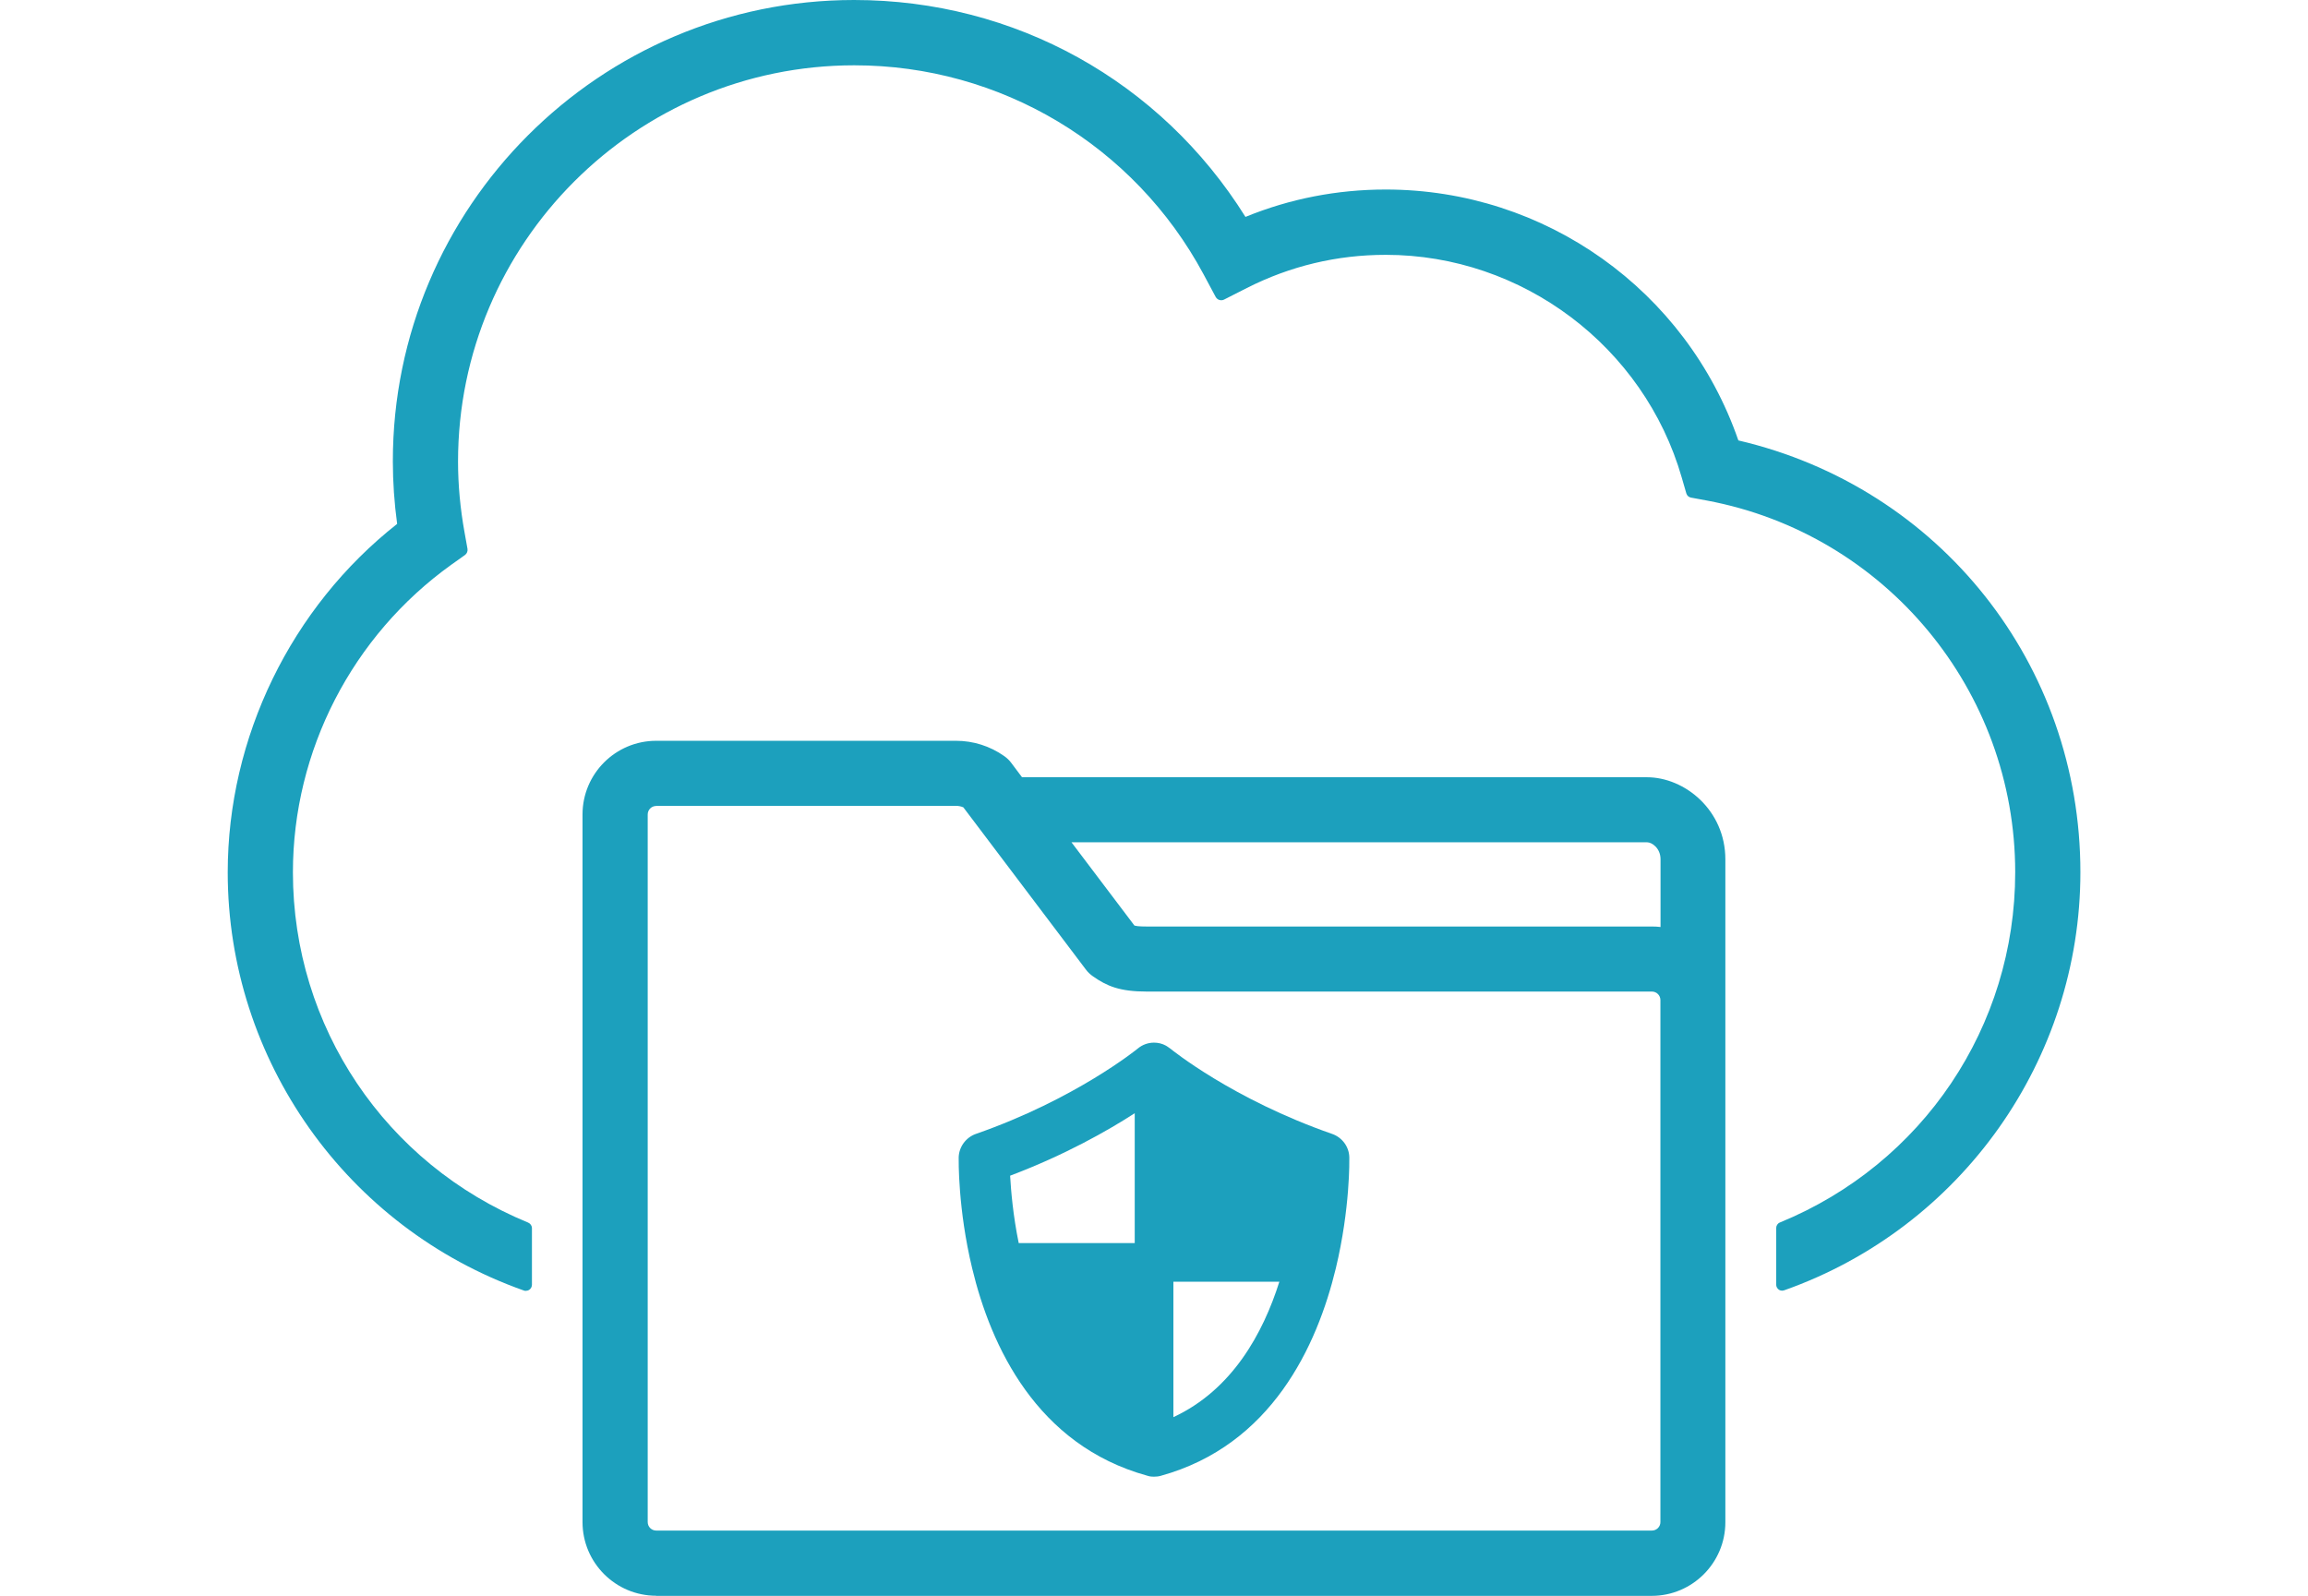
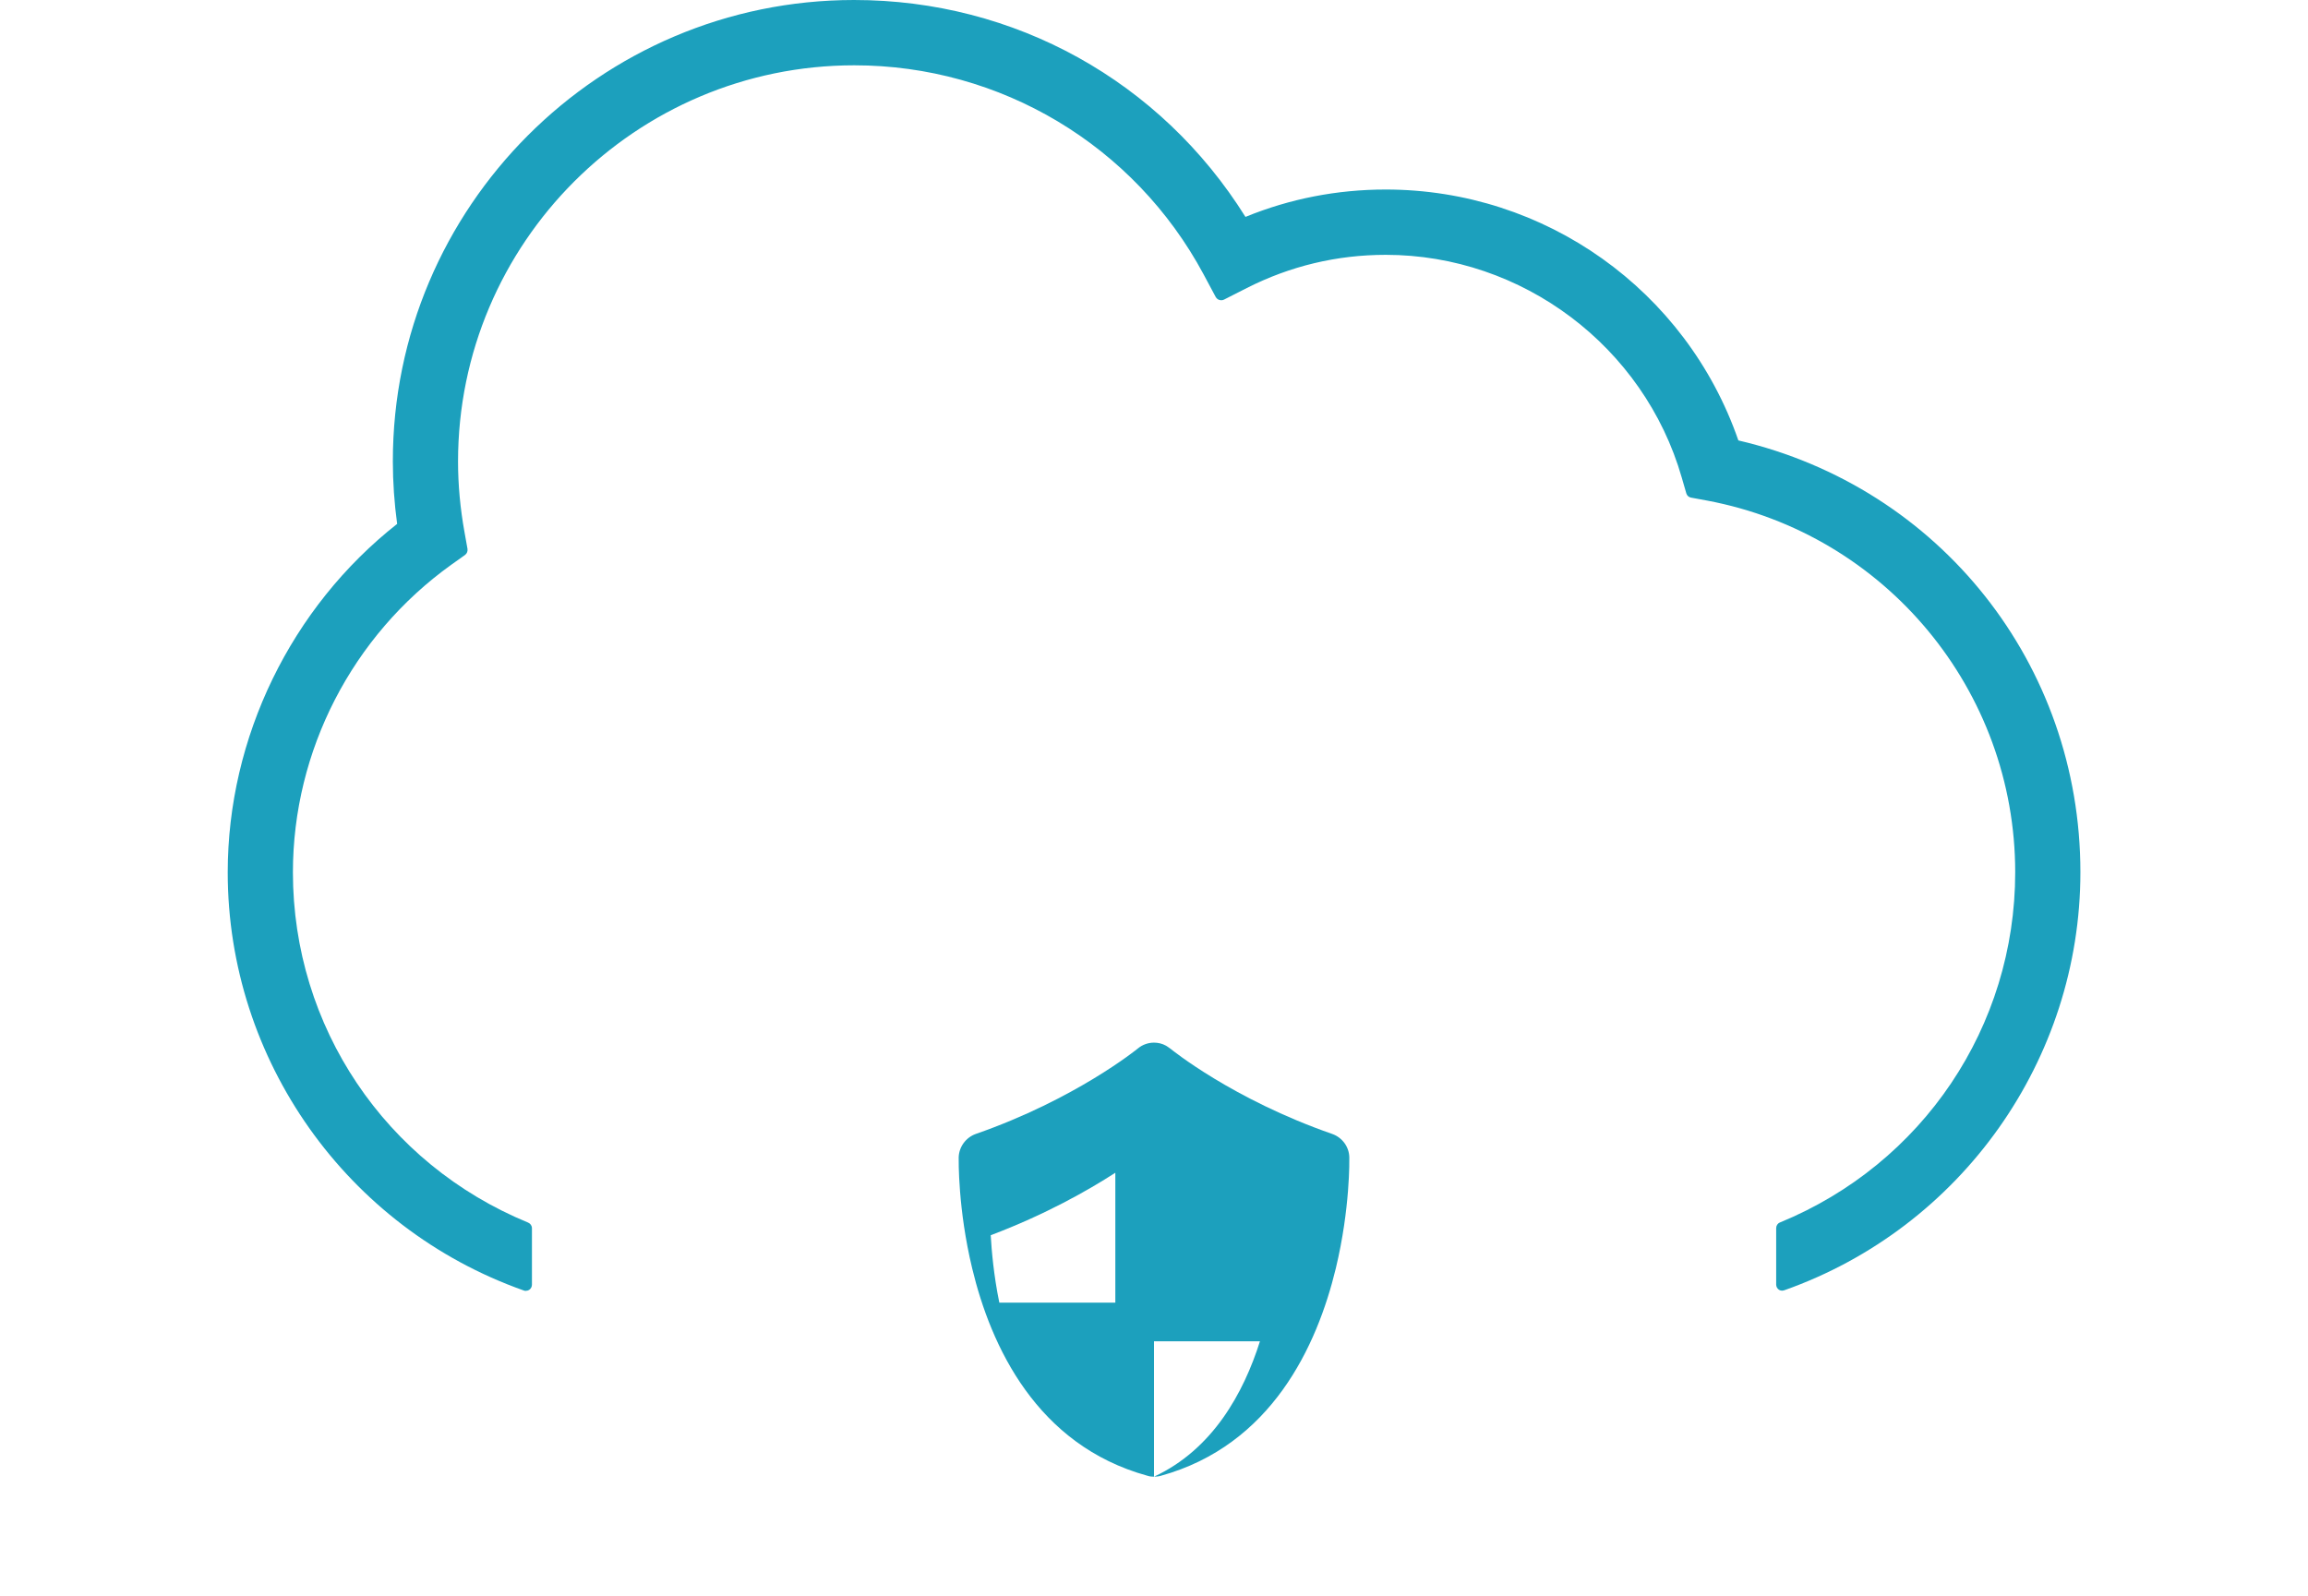
<svg xmlns="http://www.w3.org/2000/svg" id="_レイヤー_1" width="188" height="130" viewBox="0 0 188 130">
  <path d="m145.18,105.15c-.1,0-.2-.03-.29-.09-.13-.09-.21-.25-.21-.41v-4.6c0-.2.12-.39.31-.46,11.64-4.78,19.16-15.97,19.16-28.53,0-14.82-10.56-27.55-25.1-30.28l-1.3-.24c-.19-.03-.34-.17-.39-.35l-.37-1.28c-3.07-10.68-12.99-18.15-24.11-18.15-3.97,0-7.78.91-11.31,2.7l-1.87.95c-.07.04-.15.05-.23.05-.18,0-.35-.1-.44-.26l-.99-1.85c-5.64-10.51-16.54-17.03-28.45-17.03-17.8,0-32.28,14.48-32.28,32.28,0,1.9.18,3.84.53,5.77l.24,1.34c.03.19-.04.38-.2.5l-1.11.79c-8.08,5.79-12.91,15.16-12.91,25.07,0,12.55,7.52,23.75,19.16,28.53.19.08.31.26.31.46v4.6c0,.16-.08.32-.21.41-.09.06-.19.09-.29.09-.06,0-.11,0-.17-.03-14.42-5.1-24.11-18.79-24.11-34.06,0-10.99,5.15-21.58,13.8-28.39-.23-1.7-.35-3.41-.35-5.09C31.99,16.86,48.85,0,69.57,0c13.08,0,24.96,6.6,31.88,17.67,3.62-1.48,7.46-2.23,11.43-2.23,12.97,0,24.48,8.2,28.72,20.44,16.42,3.83,27.86,18.26,27.86,35.17,0,15.27-9.69,28.96-24.11,34.06-.05.02-.11.03-.17.03Z" fill="#1ca0bd" stroke-width="0" />
-   <path d="m53.45,130c-3.31,0-6-2.69-6-6v-57.65c0-3.31,2.69-6,6-6h24.42c1.41,0,2.77.43,3.92,1.24.23.16.43.35.59.57l.87,1.16h50.9c3.09,0,6.39,2.69,6.39,6.69v54c0,3.31-2.69,6-6,6H53.45Zm0-64.34c-.38,0-.69.31-.69.69v57.65c0,.38.31.69.69.69h81.11c.38,0,.69-.31.69-.69v-42.53c0-.38-.31-.69-.69-.69h-41.14c-2.21,0-3.25-.44-4.39-1.24-.23-.16-.43-.35-.59-.57l-9.97-13.2c-.19-.08-.39-.12-.6-.12h-24.42Zm38.93,9.73c.14.05.37.09,1.05.09h41.14c.23,0,.46.01.69.04v-5.52c0-.91-.71-1.38-1.08-1.38h-46.9l5.11,6.76Z" fill="#1ca0bd" stroke-width="0" />
-   <path d="m94,120.3c-.1,0-.32,0-.55-.08h0c-9.02-2.49-12.74-10.56-14.26-16.89-1.17-4.85-1.1-8.86-1.1-9.03.02-.86.58-1.63,1.39-1.92,8.13-2.83,13.15-6.92,13.2-6.96.37-.31.84-.48,1.32-.48.34,0,.68.08.98.25t0,0s.18.11.27.18c0,0,.07.05.11.08.04.03,5.02,4.1,13.16,6.93.82.29,1.38,1.06,1.39,1.92,0,.16.08,4.11-1.1,9.03-1.53,6.33-5.24,14.41-14.26,16.9-.17.05-.36.07-.55.07Zm1.58-4.85c4.78-2.22,7.3-6.82,8.63-11.03h-8.63v11.03Zm-3.15-14.18v-10.58c-2.23,1.44-5.68,3.4-10.15,5.09.07,1.24.24,3.24.7,5.49h9.45Z" fill="#1ca0bd" stroke-width="0" />
+   <path d="m94,120.3c-.1,0-.32,0-.55-.08h0c-9.02-2.49-12.74-10.56-14.26-16.89-1.17-4.85-1.1-8.86-1.1-9.03.02-.86.58-1.63,1.39-1.92,8.13-2.83,13.15-6.92,13.2-6.96.37-.31.84-.48,1.32-.48.34,0,.68.08.98.25t0,0s.18.11.27.18c0,0,.07.05.11.08.04.03,5.02,4.1,13.16,6.93.82.29,1.38,1.06,1.39,1.92,0,.16.08,4.11-1.1,9.03-1.53,6.33-5.24,14.41-14.26,16.9-.17.05-.36.07-.55.07Zc4.78-2.22,7.3-6.82,8.63-11.03h-8.63v11.03Zm-3.15-14.18v-10.58c-2.23,1.44-5.68,3.4-10.15,5.09.07,1.24.24,3.24.7,5.49h9.45Z" fill="#1ca0bd" stroke-width="0" />
</svg>